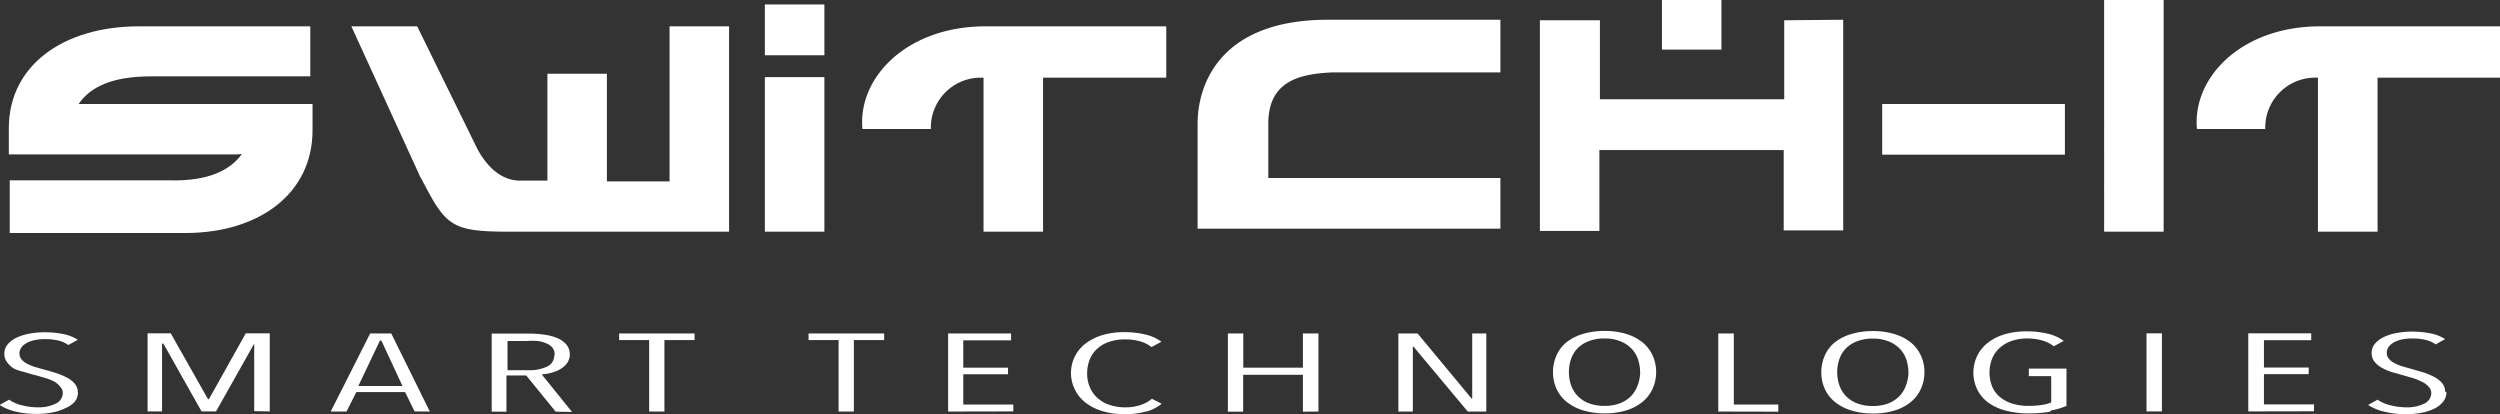
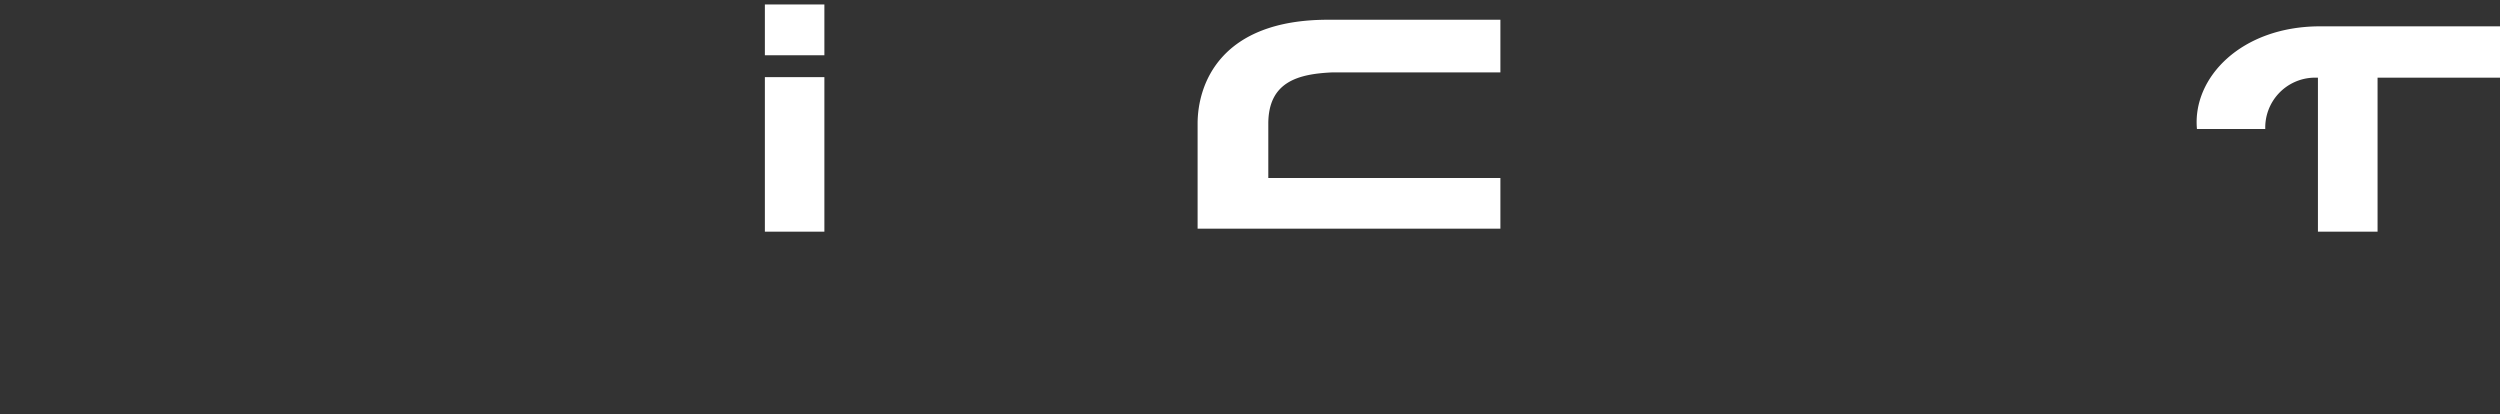
<svg xmlns="http://www.w3.org/2000/svg" id="5ca6ea6b-db3c-480b-940a-9e8d2597ca16" data-name="Layer 1" viewBox="0 0 189.9 31.46">
  <rect x="0" y="0" width="189.9" height="31.46" fill="#333333" stroke="none" />
  <defs>
    <style>.b9f76132-7482-40ea-9d71-f7bbbc4d02de{fill:#fff;}</style>
  </defs>
  <title>logo-switchit-white</title>
-   <path class="b9f76132-7482-40ea-9d71-f7bbbc4d02de" d="M18,11.73H0.7v-2C0.7,5,4.8,2,10.6,2h13V5.8H11.53c-3,0-4.63.8-5.53,2.1H23.77v2c0,4.77-4,7.77-9.6,7.8H0.77v-4H12.94c3,0.07,4.62-.82,5.46-2M143,7.9h13.88v3.85H143V7.9Z" transform="translate(-0.03)" />
-   <path class="b9f76132-7482-40ea-9d71-f7bbbc4d02de" d="M32,13.54L26.72,2h5l4.55,9.27c0.44,0.84,1.5,2.45,3.27,2.45h2.07V5.6h4.52v8.18h4.76V2h4.52V17.6H38.84c-4.57,0-4.92-.4-6.82-4.06m103.54-12v6h-14v-6H117v16h4.52V11.4h14v6.1h4.52V1.5M159.86,0h4.52V17.6h-4.52V0ZM65.54,9.8h5.2a3.79,3.79,0,0,1,3.67-3.9h0.33V17.6h4.52V5.9h9.36V2H74.9c-6,0-9.72,3.9-9.36,7.8" transform="translate(-0.03)" />
  <path class="b9f76132-7482-40ea-9d71-f7bbbc4d02de" d="M166.9,9.8h5.2a3.79,3.79,0,0,1,3.67-3.9h0.33V17.6h4.53V5.9h9.3V2H176.27c-6,0-9.72,3.9-9.36,7.8M91,9.37v8h23V13.52H96.37V9.4c0-3.22,2.32-3.78,4.84-3.9H114v-4h-13.1c-8.2,0-9.9,4.92-9.9,7.9M58.13,5.86h4.52V17.6H58.13V5.86Zm0-5.52h4.52V4.2H58.13V0.34Z" transform="translate(-0.03)" />
-   <path class="b9f76132-7482-40ea-9d71-f7bbbc4d02de" d="M126.27,0h4.52V3.77h-4.52V0Z" transform="translate(-0.03)" />
-   <path class="b9f76132-7482-40ea-9d71-f7bbbc4d02de" d="M5.95,29.8a1.12,1.12,0,0,1-.23.7A1.91,1.91,0,0,1,5,31a3.67,3.67,0,0,1-1,.33,5.83,5.83,0,0,1-1.17.11,6.81,6.81,0,0,1-1.67-.19A3.89,3.89,0,0,1,0,30.76l0.72-.4a2.88,2.88,0,0,0,1,.43,4.75,4.75,0,0,0,1.19.15,2.88,2.88,0,0,0,1.35-.28,0.89,0.89,0,0,0,.54-0.81,0.66,0.66,0,0,0-.17-0.44A1.55,1.55,0,0,0,4.18,29a4.07,4.07,0,0,0-.65-0.27l-0.76-.22q-0.5-.12-0.92-0.26A4,4,0,0,1,1.09,28a1.79,1.79,0,0,1-.53-0.5,1,1,0,0,1-.2-0.62,1.09,1.09,0,0,1,.25-0.72,2,2,0,0,1,.68-0.51,3.85,3.85,0,0,1,1-.31,6.08,6.08,0,0,1,1.12-.1,6.94,6.94,0,0,1,1.45.14,3.08,3.08,0,0,1,1.08.43l-0.72.4a2.15,2.15,0,0,0-.79-0.35,4.39,4.39,0,0,0-1-.1,3.84,3.84,0,0,0-.7.06,2.27,2.27,0,0,0-.61.2,1.28,1.28,0,0,0-.44.34,0.77,0.77,0,0,0-.17.49,0.67,0.67,0,0,0,.15.44,1.37,1.37,0,0,0,.41.33,3.38,3.38,0,0,0,.6.25l0.7,0.2q0.47,0.12.93,0.27a4.94,4.94,0,0,1,.83.35,1.94,1.94,0,0,1,.59.47,1,1,0,0,1,.22.63m13.4,1.44V26.1h0l-2.9,5.15h-1.1l-2.9-5.15H12.34v5.15h-1.1V25.32H13l2.83,5H15.9l2.8-5h1.82v5.93m11,0-0.72-1.47H27.1l-0.75,1.48h-1.2l3-5.93h1.6l2.93,5.93M29,25.87H28.89l-1.64,3.45H30.6Zm13.24,5.4L40,28.52h-1.5v2.75H37.38V25.34h2.85a7.85,7.85,0,0,1,1.13.08,3.88,3.88,0,0,1,1,.26,1.86,1.86,0,0,1,.69.49,1.18,1.18,0,0,1,.07,1.39,1.62,1.62,0,0,1-.5.46,2.69,2.69,0,0,1-.69.29,3.93,3.93,0,0,1-.75.13l2.3,2.85m-1.32-4.34A0.8,0.8,0,0,0,42,26.42a1.21,1.21,0,0,0-.47-0.34,2.56,2.56,0,0,0-.67-0.18,5.89,5.89,0,0,0-.78,0h-1.5v2.22h1.56a3.16,3.16,0,0,0,1.5-.3A0.91,0.91,0,0,0,42.13,27Zm8.34-1.12v5.43H49.34V25.83H47.06v-0.5h5.73v0.5m12.1,0v5.43H63.73V25.83H61.45v-0.5h5.74v0.5m4.86,5.43V25.33h4.78v0.52H73.2v2.08h3.4v0.5H73.2v2.3H77v0.52m10.1,0a5.83,5.83,0,0,1-1.63.21,5.71,5.71,0,0,1-1.73-.24,3.92,3.92,0,0,1-1.27-.65,2.84,2.84,0,0,1-.8-1,2.81,2.81,0,0,1,.8-3.46,4,4,0,0,1,1.28-.65,5.75,5.75,0,0,1,1.71-.23,6.67,6.67,0,0,1,1.57.18,3.17,3.17,0,0,1,1.22.55l-0.75.4a2.62,2.62,0,0,0-.9-0.44,4,4,0,0,0-1.08-.14,3.69,3.69,0,0,0-1.28.2,2.53,2.53,0,0,0-.91.55,2.23,2.23,0,0,0-.54.82,2.83,2.83,0,0,0-.18,1,2.66,2.66,0,0,0,.18,1,2.32,2.32,0,0,0,.54.82,2.58,2.58,0,0,0,.91.56,3.63,3.63,0,0,0,1.28.21,3.51,3.51,0,0,0,1.16-.18,2.56,2.56,0,0,0,.85-0.47l0.74,0.38a3.22,3.22,0,0,1-1.19.6m11.92,0v-2.8H94.46v2.8H93.3V25.33h1.17v2.6H99v-2.6h1.18v5.93m11.34,0-4.12-4.93h-0.05v4.93h-1.1V25.33h1.46l4.1,4.94h0.05V25.33h1.07v5.93m12.9-3a3,3,0,0,1-.27,1.27,2.77,2.77,0,0,1-.77,1,3.63,3.63,0,0,1-1.22.64,5.48,5.48,0,0,1-1.64.23,5.56,5.56,0,0,1-1.65-.23,3.72,3.72,0,0,1-1.24-.64,2.72,2.72,0,0,1-.78-1,3.15,3.15,0,0,1,0-2.53,2.66,2.66,0,0,1,.76-1,3.68,3.68,0,0,1,1.23-.63,5.68,5.68,0,0,1,1.68-.23,5.48,5.48,0,0,1,1.64.23,3.68,3.68,0,0,1,1.22.63,2.73,2.73,0,0,1,.77,1,2.94,2.94,0,0,1,.27,1.26m-1.22,0a3,3,0,0,0-.17-1,2.15,2.15,0,0,0-.51-0.81,2.48,2.48,0,0,0-.85-0.54,3.09,3.09,0,0,0-1.16-.2,3.26,3.26,0,0,0-1.2.2,2.39,2.39,0,0,0-.85.54,2.21,2.21,0,0,0-.5.81,3.09,3.09,0,0,0,0,2,2.29,2.29,0,0,0,.5.82,2.33,2.33,0,0,0,.85.55,3.26,3.26,0,0,0,1.2.2,3.15,3.15,0,0,0,1.17-.2,2.34,2.34,0,0,0,.84-0.55,2.28,2.28,0,0,0,.5-0.82,3,3,0,0,0,.19-1h0Zm5.94,3V25.33h1.18v5.4h3.38v0.54m11.1-3a3,3,0,0,1-.27,1.27,2.76,2.76,0,0,1-.77,1,3.63,3.63,0,0,1-1.22.64,5.48,5.48,0,0,1-1.64.23,5.56,5.56,0,0,1-1.65-.23,3.71,3.71,0,0,1-1.24-.64,2.73,2.73,0,0,1-.78-1,3.15,3.15,0,0,1,0-2.53,2.65,2.65,0,0,1,.76-1,3.68,3.68,0,0,1,1.23-.63,5.68,5.68,0,0,1,1.68-.23,5.48,5.48,0,0,1,1.64.23,3.69,3.69,0,0,1,1.22.63,2.73,2.73,0,0,1,.77,1,2.94,2.94,0,0,1,.27,1.26m-1.22,0a3,3,0,0,0-.17-1,2.15,2.15,0,0,0-.51-0.81,2.48,2.48,0,0,0-.85-0.54,3.09,3.09,0,0,0-1.16-.2,3.27,3.27,0,0,0-1.2.2,2.39,2.39,0,0,0-.85.54,2.23,2.23,0,0,0-.5.81,3.1,3.1,0,0,0,0,2,2.3,2.3,0,0,0,.5.82,2.33,2.33,0,0,0,.85.55,3.27,3.27,0,0,0,1.2.2,3.15,3.15,0,0,0,1.17-.2,2.34,2.34,0,0,0,.84-0.55,2.29,2.29,0,0,0,.5-0.82,3,3,0,0,0,.19-1h0Zm10.77,3a9,9,0,0,1-1.63.13,6.66,6.66,0,0,1-1.78-.22,3.92,3.92,0,0,1-1.32-.62,2.73,2.73,0,0,1-.82-1,2.94,2.94,0,0,1,0-2.51,2.83,2.83,0,0,1,.8-1,3.85,3.85,0,0,1,1.27-.65,5.75,5.75,0,0,1,1.71-.23,6.72,6.72,0,0,1,1.59.18,3.17,3.17,0,0,1,1.21.55l-0.75.4a2.68,2.68,0,0,0-.9-0.44,4,4,0,0,0-1.1-.15,3.56,3.56,0,0,0-1.27.21,2.59,2.59,0,0,0-.9.56,2.25,2.25,0,0,0-.54.82,2.92,2.92,0,0,0,0,2,2.11,2.11,0,0,0,.56.81,2.69,2.69,0,0,0,.94.53,4,4,0,0,0,1.3.19,6.26,6.26,0,0,0,1-.07,2.9,2.9,0,0,0,.71-0.19v-2h-1.7V28H157v2.83a5.31,5.31,0,0,1-1.18.35m7.26-5.86h1.17v5.93h-1.17V25.32Zm7.73,5.93V25.32h4.78v0.52H172v2.08h3.4v0.5H172v2.3h3.8v0.52m10.06-1.44a1.12,1.12,0,0,1-.24.7,1.89,1.89,0,0,1-.64.52,3.66,3.66,0,0,1-1,.33,5.83,5.83,0,0,1-1.17.11,6.82,6.82,0,0,1-1.67-.19,3.89,3.89,0,0,1-1.23-.51l0.72-.4a2.89,2.89,0,0,0,1,.43,4.76,4.76,0,0,0,1.19.15,2.89,2.89,0,0,0,1.35-.28,0.89,0.89,0,0,0,.54-0.81,0.66,0.66,0,0,0-.17-0.44A1.56,1.56,0,0,0,184,29a4.07,4.07,0,0,0-.65-0.27l-0.76-.22-0.92-.26a4,4,0,0,1-.76-0.34,1.79,1.79,0,0,1-.53-0.46,1,1,0,0,1-.2-0.62,1.09,1.09,0,0,1,.25-0.72,2,2,0,0,1,.68-0.51,3.85,3.85,0,0,1,1-.31,6.08,6.08,0,0,1,1.12-.1,6.94,6.94,0,0,1,1.45.14,3.07,3.07,0,0,1,1.08.43l-0.72.4a2.15,2.15,0,0,0-.79-0.35,4.4,4.4,0,0,0-1-.1,3.86,3.86,0,0,0-.7.06,2.27,2.27,0,0,0-.61.2,1.28,1.28,0,0,0-.44.34,0.77,0.77,0,0,0-.17.49,0.67,0.67,0,0,0,.15.44,1.35,1.35,0,0,0,.41.33,3.39,3.39,0,0,0,.6.25l0.7,0.2,0.93,0.27a5,5,0,0,1,.83.35,2,2,0,0,1,.59.47,1,1,0,0,1,.22.63" transform="translate(-0.03)" />
</svg>